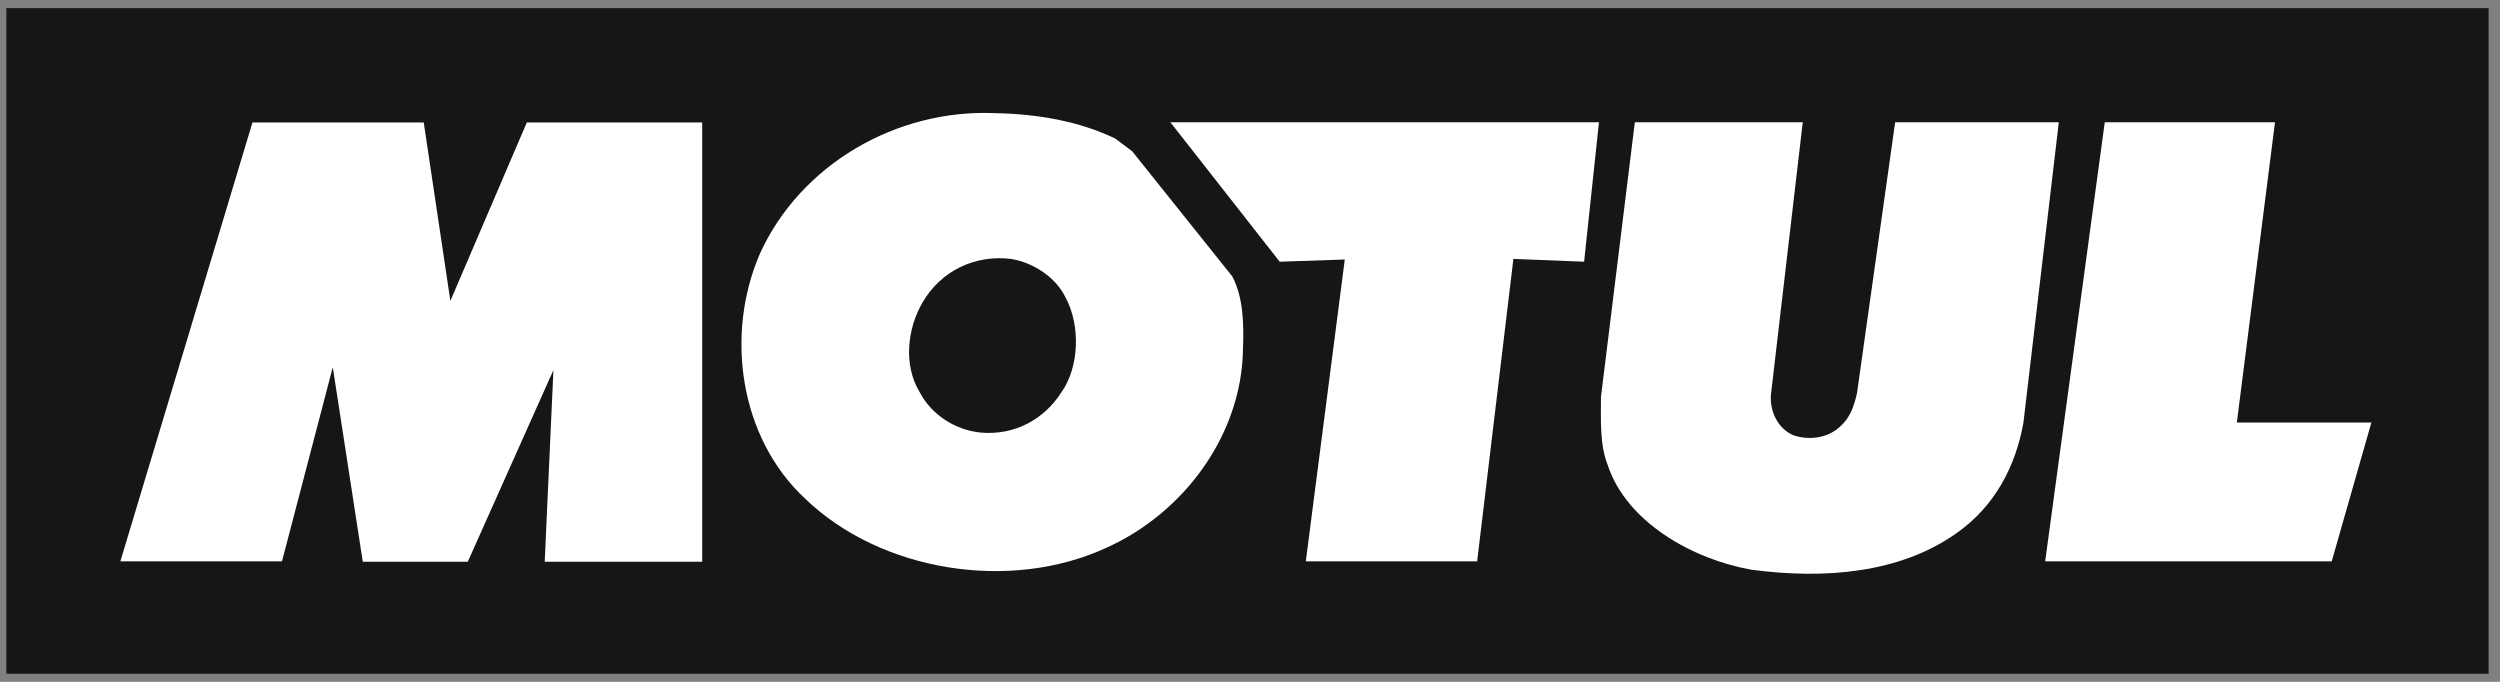
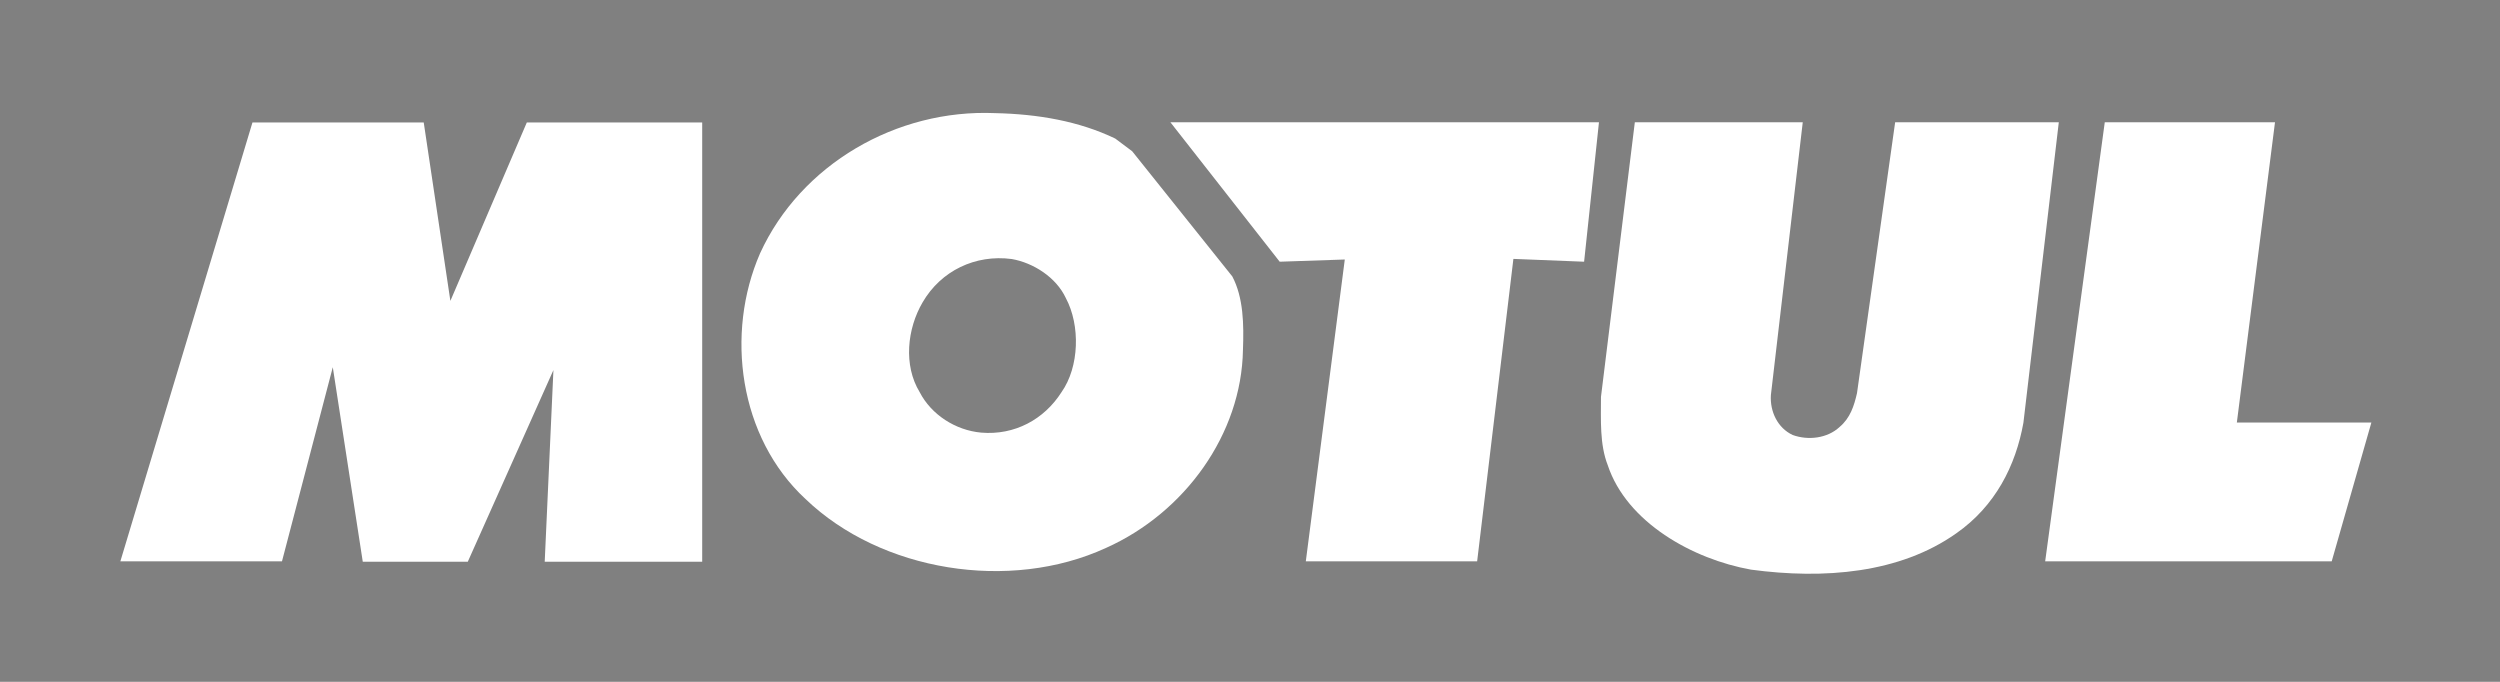
<svg xmlns="http://www.w3.org/2000/svg" width="165" height="45" viewBox="0 0 165 45" fill="none">
  <rect x="0" y="0" width="165" height="45" fill="#808080" stroke="none" />
  <g clip-path="url(#clip0_10_2172)">
-     <path d="M0.419 0.535H164.248V44.468H0.419V0.535Z" fill="#161616" />
    <path fill-rule="evenodd" clip-rule="evenodd" d="M46.345 8.081V37.076H35.951L36.526 24.424L30.873 37.076H23.943L21.964 24.236L18.61 37.05H7.943L16.663 8.081H27.966L29.725 19.859L34.771 8.081H46.345ZM104.551 17.273L99.884 17.087L97.491 37.05H86.183L88.756 17.127L84.46 17.273L77.245 8.068H105.532L104.551 17.273ZM118.982 8.068L116.879 26.071C116.808 27.16 117.324 28.246 118.315 28.709C119.336 29.082 120.61 28.931 121.409 28.183C122.117 27.59 122.37 26.787 122.562 25.947L125.08 8.068H135.881L133.545 27.901C133.039 30.729 131.694 33.402 129.105 35.206C125.374 37.842 120.388 38.245 115.564 37.596C111.731 36.911 107.363 34.485 106.109 30.696C105.573 29.331 105.664 27.688 105.664 26.196L107.899 8.069L118.982 8.068ZM147.632 27.887H156.511L153.892 37.05H134.981L138.915 8.068H150.15L147.632 27.887Z" fill="white" />
    <path fill-rule="evenodd" clip-rule="evenodd" d="M73.603 9.142L74.723 9.982L81.333 18.245C82.069 19.639 82.099 21.413 82.035 23.093C81.941 28.646 78.205 33.833 72.996 36.163C66.642 39.085 58.146 37.717 53.165 32.936C48.758 28.864 47.863 22 50.163 16.722C52.846 10.851 59.167 7.183 65.684 7.467C68.494 7.527 71.208 7.993 73.603 9.143V9.142ZM66.77 17.095C64.374 16.78 62.106 17.869 60.894 19.951C59.872 21.691 59.615 24.111 60.7 25.884C61.468 27.372 63.066 28.4 64.758 28.553C66.96 28.74 68.91 27.687 70.059 25.884C71.24 24.208 71.307 21.471 70.345 19.672C69.707 18.305 68.205 17.344 66.77 17.095Z" fill="white" />
  </g>
  <defs>
    <clipPath id="clip0_10_2172">
      <rect width="163.832" height="43.933" fill="white" transform="translate(0.417 0.535)" />
    </clipPath>
  </defs>
</svg>